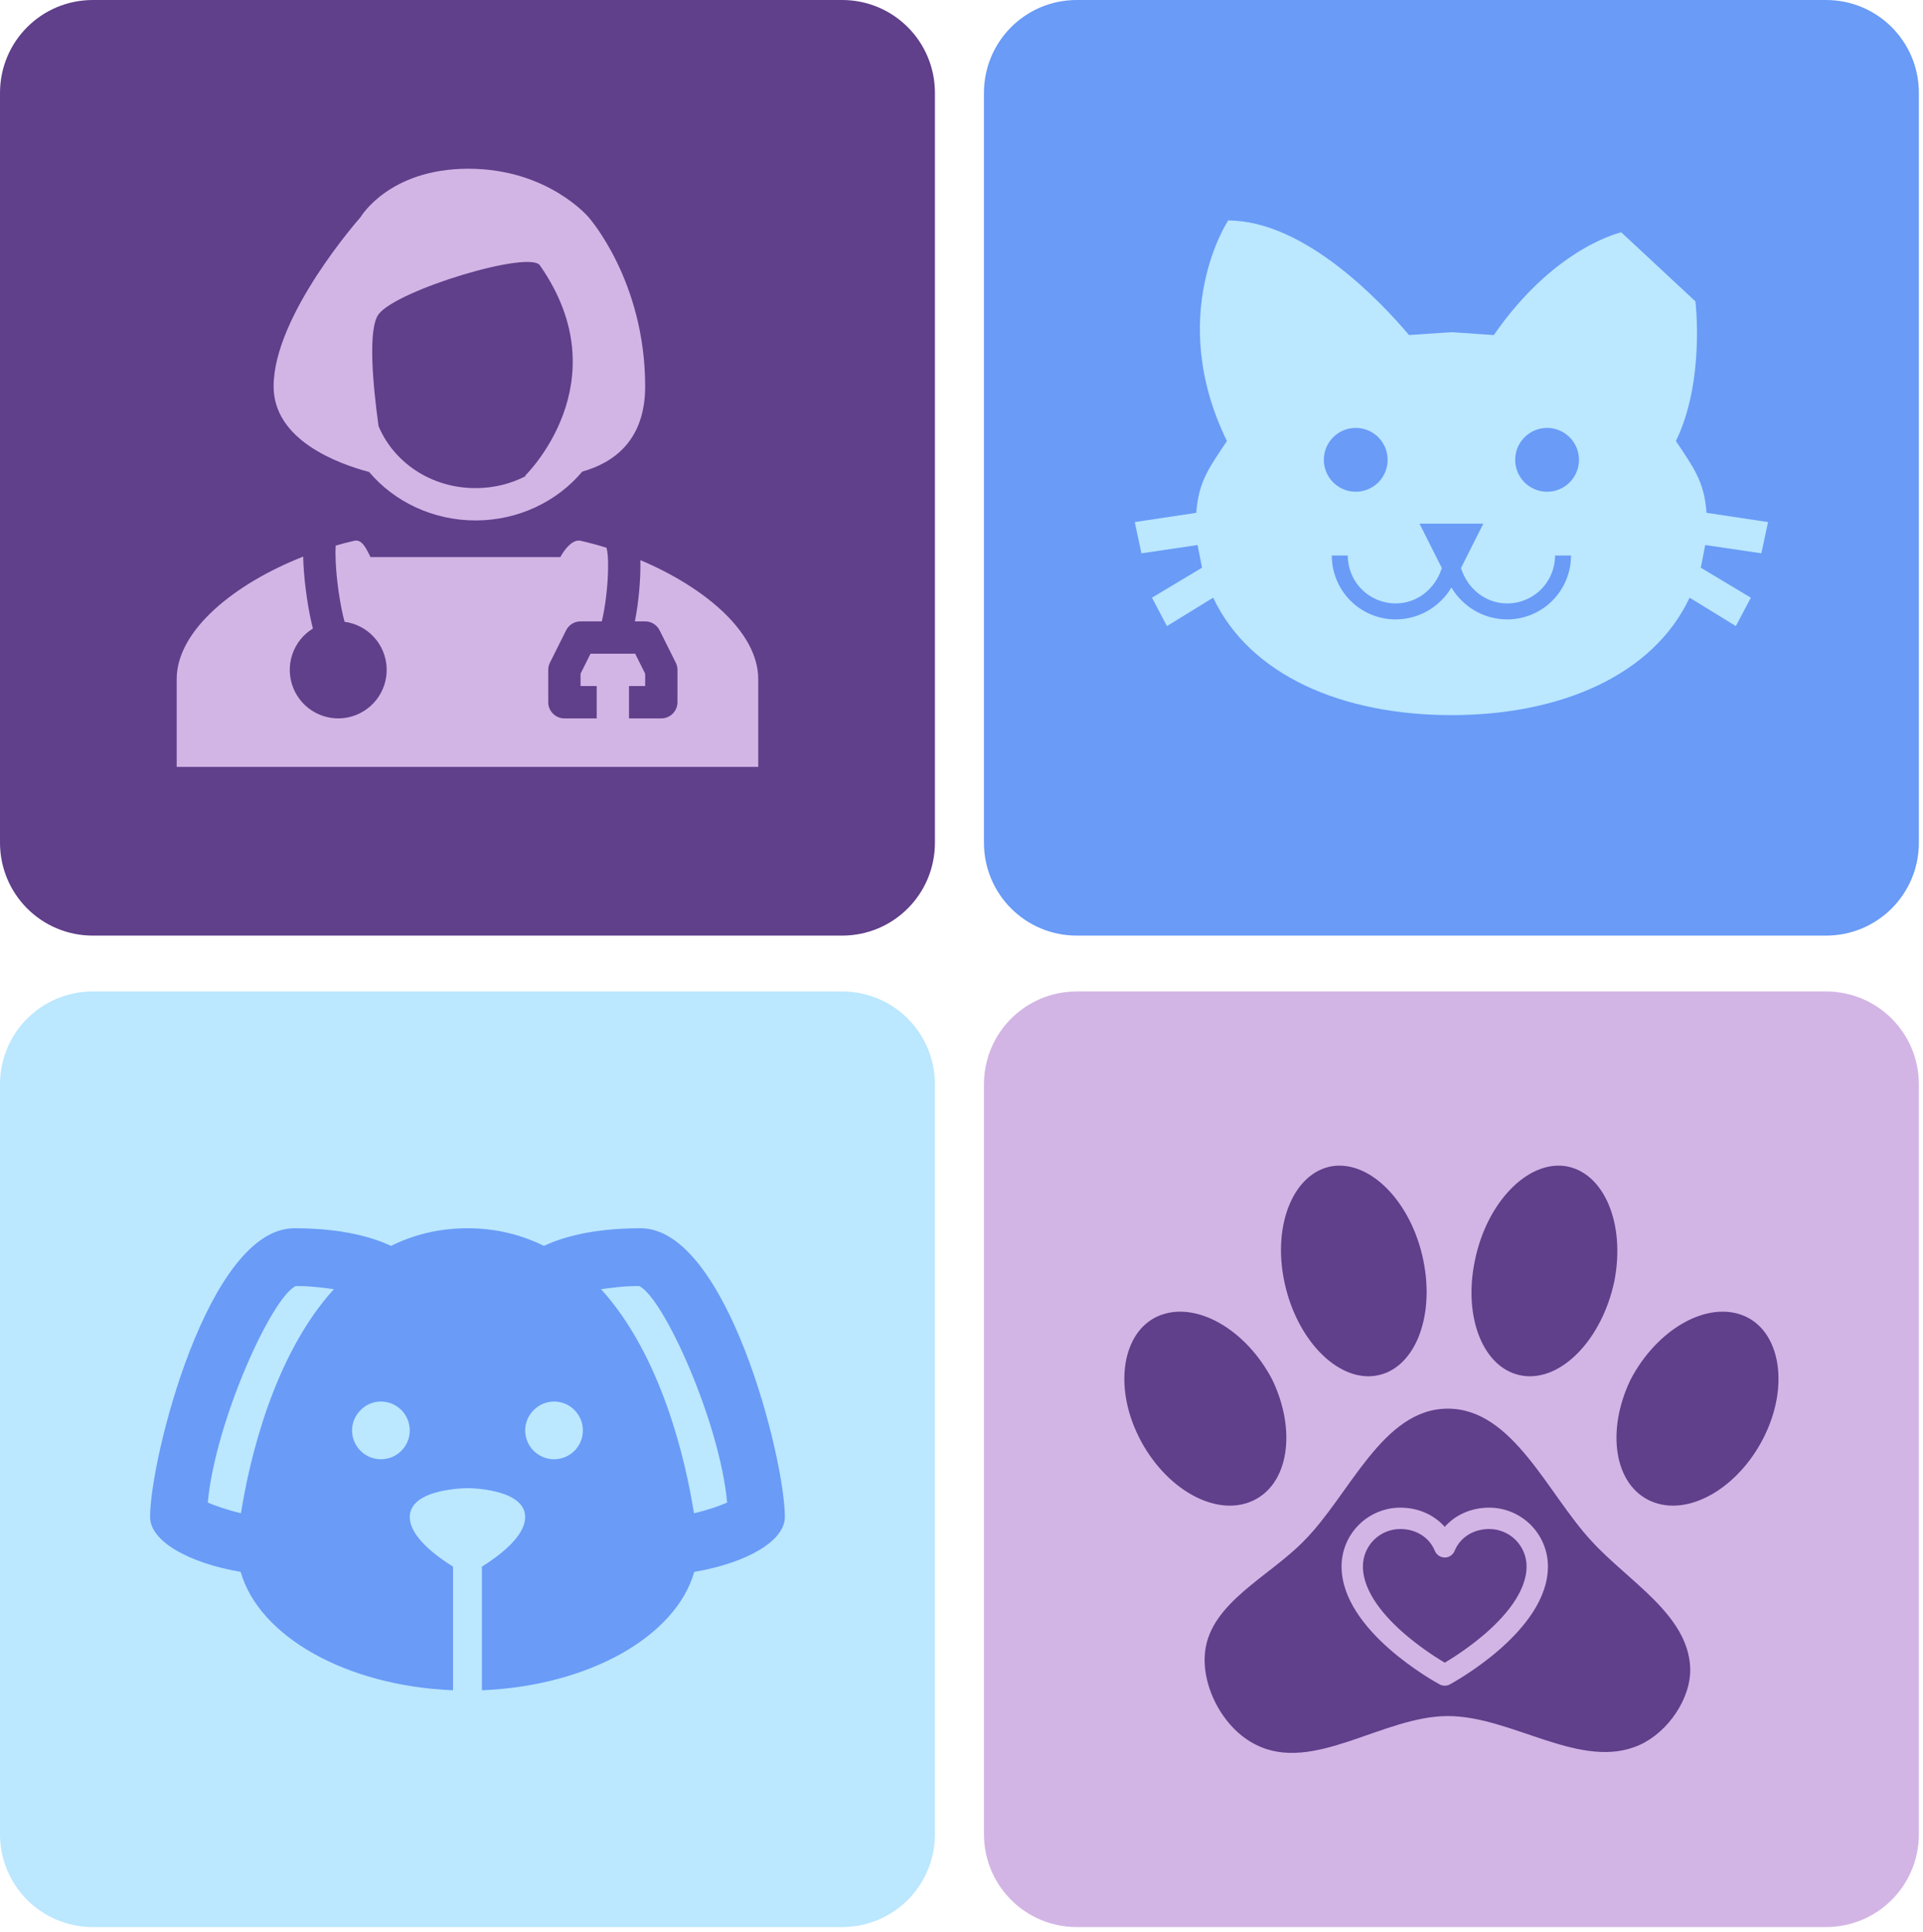
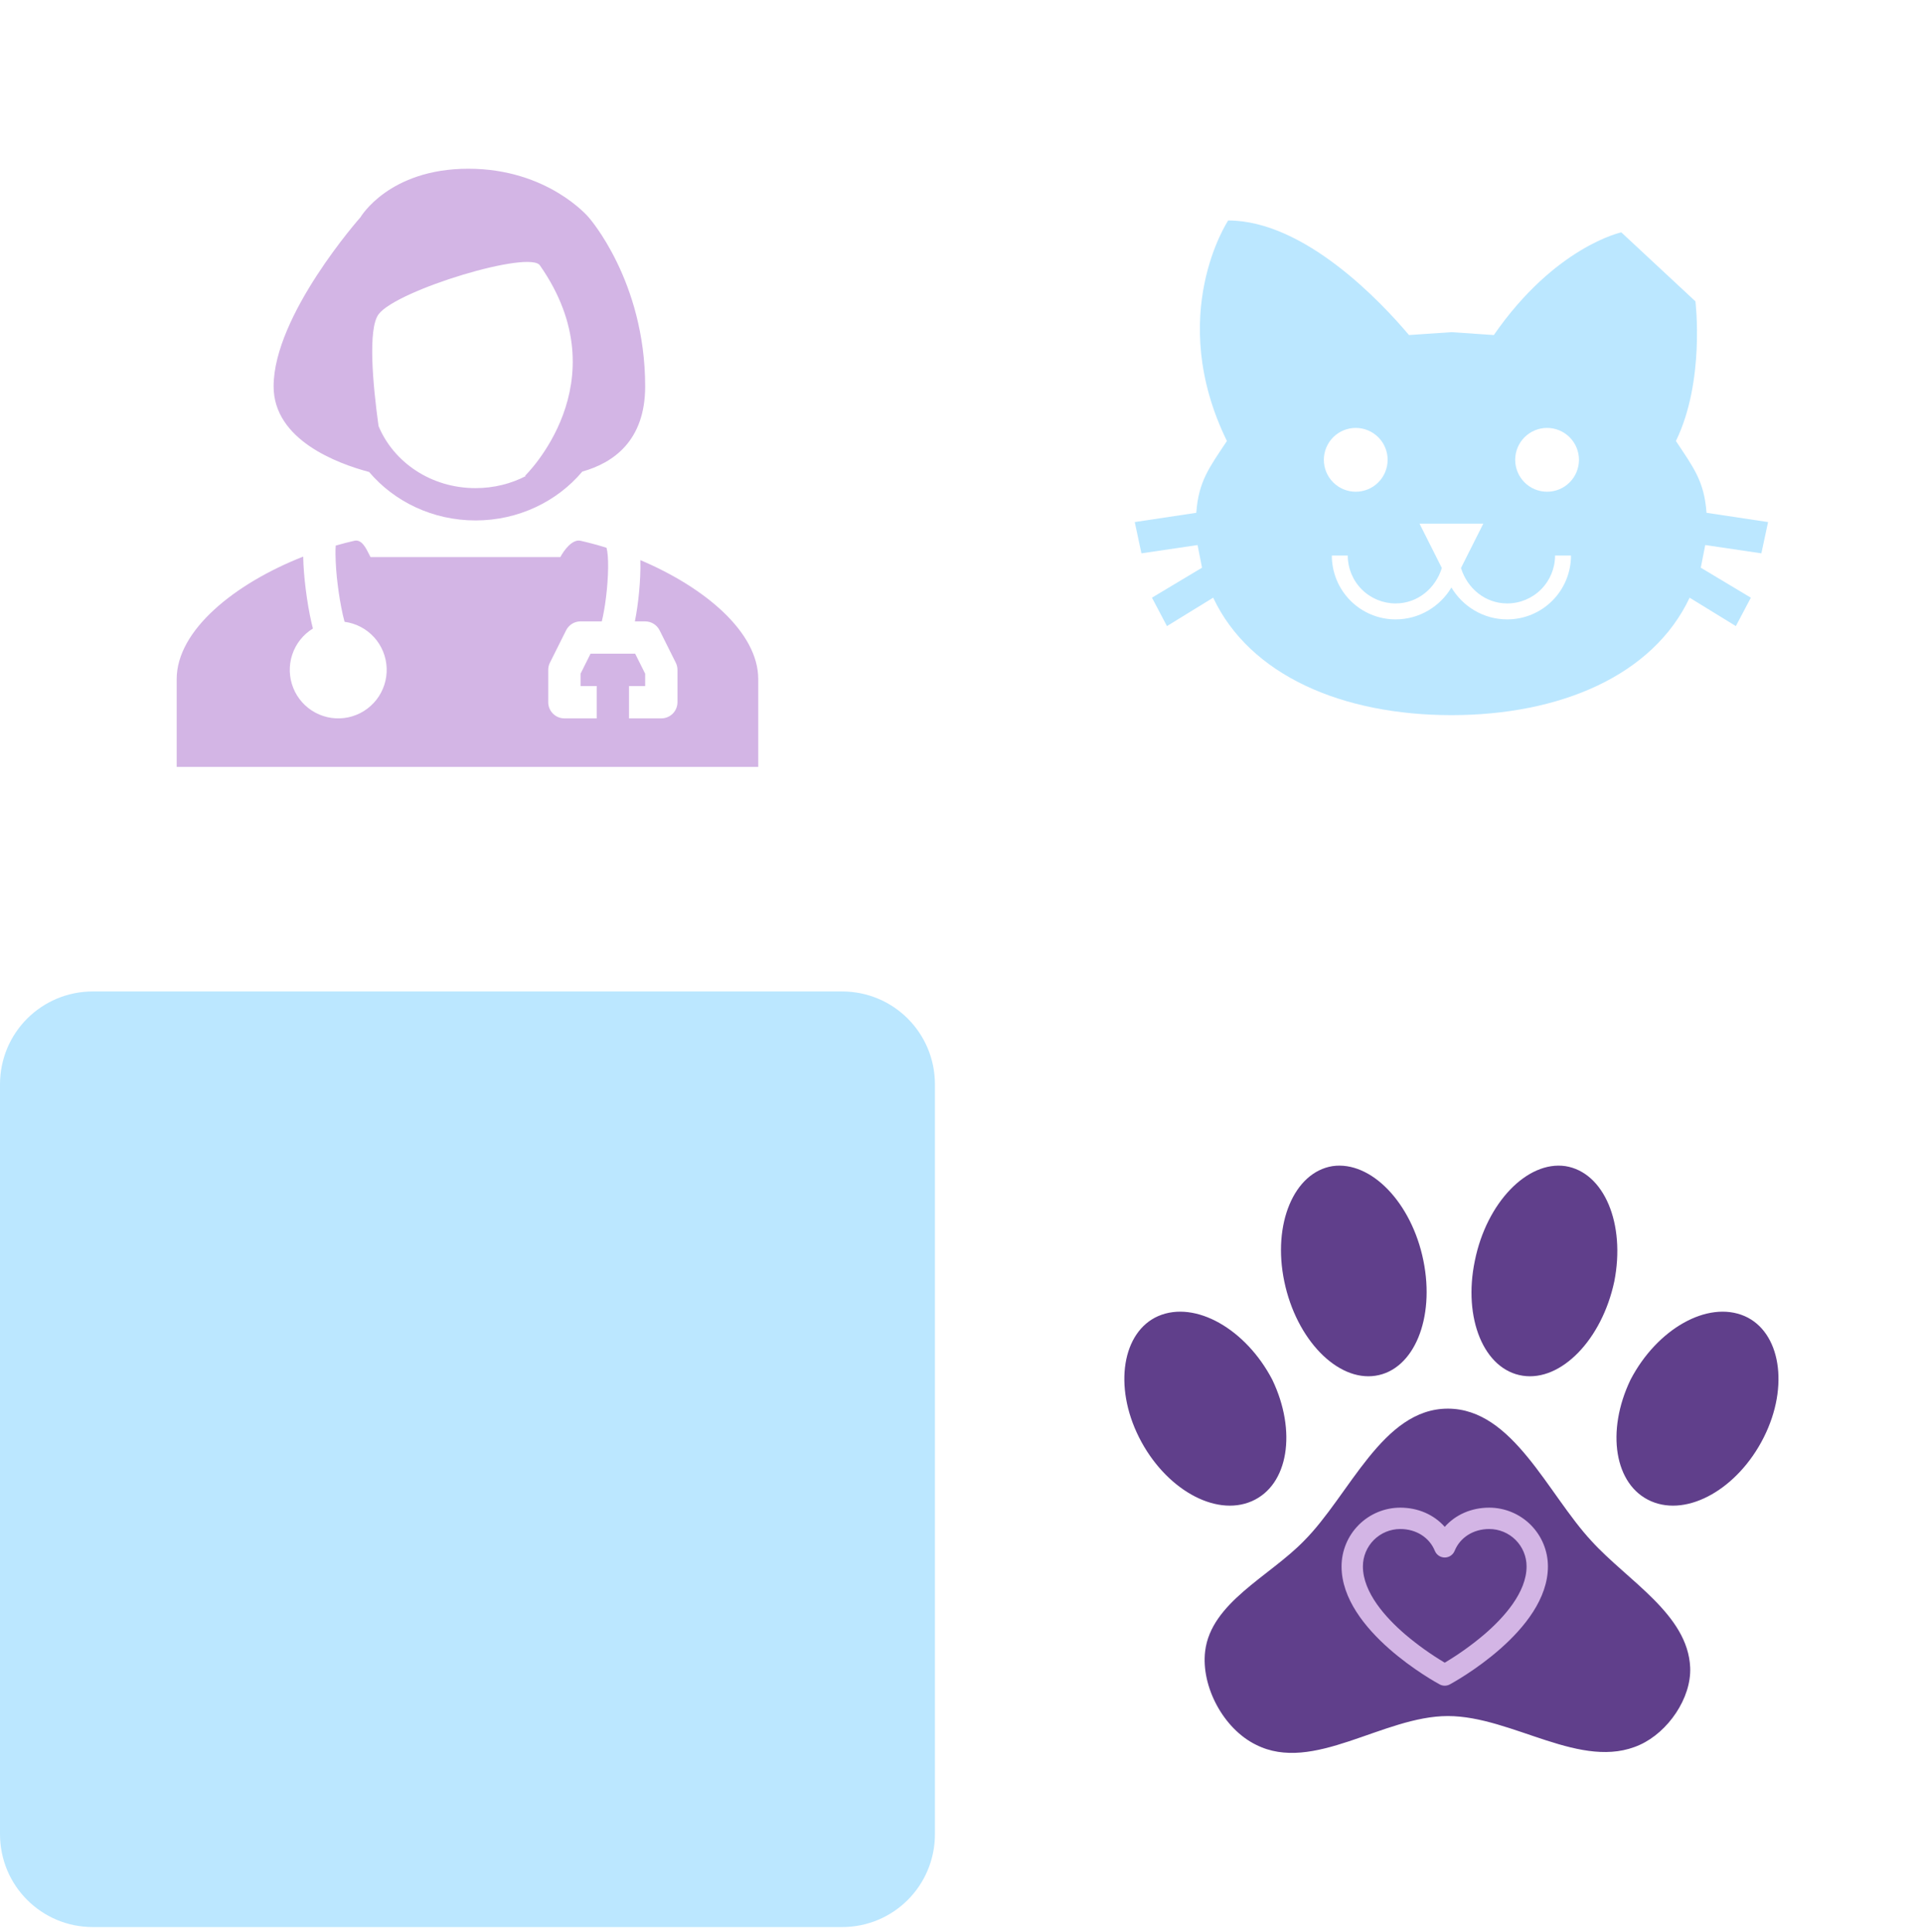
<svg xmlns="http://www.w3.org/2000/svg" width="202" height="203" viewBox="0 0 202 203" fill="none">
-   <path d="M9.759 0H88.45C93.856 0 98.209 4.356 98.209 9.767V88.525C98.209 93.936 93.856 98.293 88.45 98.293H9.759C4.352 98.293 0 93.936 0 88.525V9.767C0 4.356 4.352 0 9.759 0Z" fill="#603F8B" />
  <path fill-rule="evenodd" clip-rule="evenodd" d="M38.775 49.586C35.449 48.701 28.741 46.22 28.741 40.592C28.741 33.107 37.868 22.821 37.868 22.821C37.868 22.821 40.839 17.726 49.198 17.726C57.555 17.726 61.827 22.821 61.827 22.821C61.827 22.821 67.771 29.491 67.771 40.592C67.771 46.312 64.418 48.633 61.168 49.542C58.528 52.684 54.457 54.676 49.953 54.676C45.47 54.676 41.417 52.705 38.775 49.586ZM39.763 44.759C41.331 48.537 45.248 51.281 49.953 51.281C51.888 51.281 53.688 50.816 55.248 50.007L55.141 49.997C55.141 49.997 65.285 40.201 56.741 27.918C55.813 26.191 41.675 30.466 39.772 33.013C38.628 34.542 39.157 40.357 39.763 44.759Z" fill="#D3B5E5" />
  <path d="M32.87 66.032C31.846 66.659 31.077 67.629 30.698 68.769C30.32 69.91 30.356 71.147 30.801 72.263C31.245 73.379 32.07 74.303 33.129 74.869C34.187 75.436 35.412 75.61 36.586 75.361C37.761 75.111 38.809 74.454 39.547 73.506C40.284 72.558 40.663 71.379 40.616 70.178C40.57 68.978 40.1 67.832 39.292 66.944C38.483 66.056 37.386 65.483 36.196 65.325C36.133 65.097 36.074 64.868 36.021 64.637C35.789 63.588 35.608 62.528 35.478 61.462C35.338 60.383 35.259 59.298 35.241 58.211C35.237 57.912 35.246 57.614 35.266 57.316C35.918 57.129 36.573 56.959 37.226 56.811C37.974 56.642 38.419 57.525 38.777 58.241L38.795 58.278L38.923 58.528H58.86C59.248 57.791 60.129 56.615 60.983 56.811C61.892 57.018 62.807 57.264 63.713 57.546L63.708 57.548C63.705 57.541 63.705 57.544 63.708 57.548C63.715 57.574 63.752 57.687 63.789 57.925C63.832 58.2 63.861 58.556 63.874 58.986C63.898 59.842 63.849 60.883 63.749 61.933C63.647 62.981 63.496 63.995 63.326 64.795C63.289 64.973 63.252 65.134 63.214 65.281H60.983C60.668 65.281 60.359 65.368 60.091 65.534C59.823 65.701 59.607 65.938 59.466 66.22L57.769 69.617C57.651 69.852 57.589 70.112 57.589 70.376V73.772C57.589 74.223 57.768 74.655 58.086 74.973C58.404 75.292 58.836 75.471 59.286 75.471H62.68V72.074H60.983V70.777L62.032 68.677H66.722L67.771 70.777V72.074H66.074V75.471H69.467C69.918 75.471 70.349 75.292 70.667 74.973C70.986 74.655 71.164 74.223 71.164 73.772V70.376C71.164 70.112 71.103 69.852 70.984 69.617L69.288 66.22C69.147 65.938 68.93 65.701 68.662 65.534C68.394 65.368 68.086 65.281 67.771 65.281H66.691C66.873 64.375 67.024 63.319 67.126 62.259C67.238 61.114 67.295 59.927 67.266 58.891L67.265 58.844C74.032 61.706 79.649 66.412 79.649 71.344V80.566H18.56V71.344C18.56 66.195 24.686 61.29 31.849 58.475C31.867 59.532 31.967 60.726 32.112 61.882C32.268 63.131 32.48 64.372 32.714 65.395C32.765 65.614 32.816 65.826 32.87 66.032Z" fill="#D3B5E5" />
  <path d="M9.759 104.159H88.45C93.856 104.159 98.209 108.515 98.209 113.926V192.685C98.209 198.096 93.856 202.452 88.45 202.452H9.759C4.352 202.452 0 198.096 0 192.685V113.926C0 108.515 4.352 104.159 9.759 104.159Z" fill="#BBE7FF" />
-   <path d="M67.29 129.038C62.107 129.038 58.955 130.039 57.136 130.888C54.803 129.736 52.135 129.038 49.105 129.038C46.074 129.038 43.407 129.736 41.073 130.888C39.254 130.039 36.102 129.038 30.919 129.038C21.827 129.038 15.765 153.306 15.765 159.373C15.765 161.89 19.766 164.196 25.282 165.136C27.222 171.931 36.375 177.118 47.589 177.573V164.59C45.801 163.468 43.043 161.435 43.043 159.373C43.043 156.339 49.105 156.339 49.105 156.339C49.105 156.339 55.166 156.339 55.166 159.373C55.166 161.435 52.408 163.468 50.62 164.59V177.573C61.834 177.118 70.987 171.931 72.927 165.136C78.443 164.196 82.444 161.89 82.444 159.373C82.444 153.306 76.382 129.038 67.29 129.038ZM25.312 158.978C23.797 158.614 22.615 158.19 21.827 157.856C22.585 149.453 28.495 136.318 31.071 135.105C32.707 135.105 33.95 135.287 35.072 135.438C28.707 142.446 26.191 153.427 25.312 158.978ZM40.012 153.306C39.208 153.306 38.437 152.986 37.869 152.417C37.301 151.849 36.981 151.077 36.981 150.272C36.981 148.634 38.345 147.239 40.012 147.239C40.816 147.239 41.587 147.559 42.155 148.127C42.723 148.696 43.043 149.468 43.043 150.272C43.043 151.971 41.679 153.306 40.012 153.306ZM58.197 153.306C57.393 153.306 56.622 152.986 56.054 152.417C55.486 151.849 55.166 151.077 55.166 150.272C55.166 148.634 56.53 147.239 58.197 147.239C59.001 147.239 59.772 147.559 60.34 148.127C60.908 148.696 61.228 149.468 61.228 150.272C61.228 151.971 59.864 153.306 58.197 153.306ZM72.897 158.978C72.018 153.427 69.502 142.446 63.138 135.439C64.259 135.287 65.502 135.105 67.138 135.105C69.714 136.318 75.625 149.453 76.382 157.856C75.624 158.189 74.442 158.615 72.897 158.978Z" fill="#699BF7" />
-   <path d="M113.116 0H191.808C197.214 0 201.566 4.356 201.566 9.767V88.525C201.566 93.936 197.214 98.293 191.808 98.293H113.116C107.71 98.293 103.358 93.936 103.358 88.525V9.767C103.358 4.356 107.71 0 113.116 0Z" fill="#699BF7" />
  <path d="M152.462 34.897L148.007 35.199C145.126 31.779 137.053 23.163 129.013 23.163C129.013 23.163 122.414 33.087 128.879 46.33C127.037 49.113 125.898 50.554 125.663 53.873L119.198 54.846L119.901 58.131L125.797 57.26L126.266 59.64L121.007 62.791L122.581 65.775L127.438 62.791C131.291 70.972 141.039 75.129 152.462 75.129C163.884 75.129 173.632 70.972 177.485 62.791L182.342 65.775L183.917 62.791L178.657 59.64L179.126 57.26L185.022 58.131L185.725 54.846L179.26 53.873C179.026 50.554 177.886 49.113 176.044 46.33C179.125 40.018 178.094 31.658 178.094 31.658L170.308 24.41C170.308 24.41 163.36 25.892 156.917 35.199L152.462 34.897ZM142.413 44.955C143.301 44.955 144.153 45.309 144.781 45.937C145.41 46.566 145.763 47.419 145.763 48.308C145.763 49.197 145.409 50.05 144.781 50.679C144.153 51.308 143.301 51.661 142.413 51.661C141.524 51.661 140.672 51.307 140.044 50.679C139.416 50.05 139.063 49.197 139.063 48.308C139.063 47.419 139.416 46.566 140.044 45.937C140.672 45.309 141.524 44.955 142.413 44.955ZM162.512 44.955C163.4 44.955 164.252 45.309 164.88 45.937C165.509 46.566 165.862 47.419 165.862 48.308C165.862 49.197 165.508 50.05 164.88 50.679C164.252 51.308 163.4 51.661 162.512 51.661C161.623 51.661 160.771 51.307 160.143 50.679C159.515 50.05 159.162 49.197 159.162 48.308C159.162 47.419 159.515 46.566 160.143 45.937C160.771 45.309 161.623 44.955 162.512 44.955ZM149.112 55.014H155.812L153.467 59.674C154.137 61.82 156.013 63.395 158.324 63.395C159.657 63.395 160.935 62.866 161.877 61.922C162.82 60.979 163.349 59.7 163.349 58.366H165.024C165.024 60.145 164.318 61.85 163.062 63.108C161.805 64.365 160.101 65.072 158.324 65.072C155.812 65.072 153.635 63.697 152.462 61.719C151.29 63.697 149.112 65.072 146.6 65.072C144.823 65.072 143.119 64.366 141.863 63.108C140.606 61.85 139.9 60.145 139.9 58.366H141.575C141.575 59.7 142.104 60.979 143.047 61.922C143.989 62.865 145.267 63.395 146.6 63.395C148.911 63.395 150.787 61.82 151.457 59.674L149.112 55.014Z" fill="#BBE7FF" />
-   <path d="M113.116 104.159H191.808C197.214 104.159 201.566 108.515 201.566 113.926V192.685C201.566 198.096 197.214 202.452 191.808 202.452H113.116C107.71 202.452 103.358 198.096 103.358 192.685V113.926C103.358 108.515 107.71 104.159 113.116 104.159Z" fill="#D3B5E5" />
  <path d="M139.973 122.509C144.01 121.927 148.288 126.345 149.52 132.44C150.751 138.502 148.527 143.913 144.49 144.53C140.486 145.146 136.175 140.728 134.909 134.632C133.643 128.571 135.935 123.16 139.973 122.509ZM164.438 122.509C168.51 123.16 170.769 128.571 169.571 134.632C168.271 140.728 163.993 145.146 159.956 144.53C155.884 143.913 153.66 138.502 154.926 132.44C156.158 126.345 160.435 121.927 164.438 122.509ZM121.666 138.262C125.567 136.584 130.871 139.632 133.643 144.941C136.243 150.351 135.353 156.037 131.487 157.714C127.62 159.393 122.351 156.379 119.648 151.002C116.945 145.625 117.903 139.906 121.666 138.262ZM183.258 138.262C187.022 139.906 187.98 145.625 185.277 151.002C182.574 156.379 177.304 159.393 173.438 157.714C169.571 156.037 168.681 150.351 171.282 144.941C174.053 139.632 179.357 136.584 183.258 138.262ZM177.544 175.18C177.68 178.4 175.217 181.961 172.274 183.297C166.149 186.105 158.895 180.283 152.086 180.283C145.276 180.283 137.954 186.345 131.932 183.297C128.51 181.619 126.149 177.167 126.594 173.468C127.21 168.365 133.335 165.625 136.962 161.893C141.786 157.064 145.208 147.988 152.086 147.988C158.929 147.988 162.556 156.927 167.176 161.893C170.974 166.071 177.304 169.598 177.544 175.18Z" fill="#603F8B" />
  <path d="M156.434 158.389C154.556 158.389 152.89 159.131 151.762 160.406C150.633 159.131 148.967 158.389 147.09 158.389C145.454 158.391 143.887 159.042 142.731 160.199C141.575 161.356 140.924 162.925 140.922 164.562C140.922 171.327 150.809 176.733 151.23 176.96C151.393 177.048 151.576 177.094 151.762 177.094C151.947 177.094 152.13 177.048 152.293 176.96C152.714 176.733 162.601 171.327 162.601 164.562C162.599 162.925 161.948 161.356 160.792 160.199C159.636 159.042 158.069 158.391 156.434 158.389ZM155.921 171.703C154.619 172.808 153.228 173.803 151.762 174.677C150.295 173.803 148.904 172.808 147.603 171.703C145.578 169.964 143.165 167.313 143.165 164.562C143.165 163.52 143.578 162.521 144.314 161.784C145.05 161.048 146.049 160.634 147.09 160.634C148.753 160.634 150.145 161.513 150.723 162.929C150.808 163.135 150.951 163.312 151.136 163.436C151.321 163.561 151.539 163.627 151.762 163.627C151.985 163.627 152.202 163.561 152.387 163.436C152.572 163.312 152.716 163.135 152.8 162.929C153.378 161.513 154.77 160.634 156.434 160.634C157.475 160.634 158.473 161.048 159.209 161.784C159.945 162.521 160.358 163.52 160.358 164.562C160.358 167.313 157.946 169.964 155.921 171.703Z" fill="#D3B5E5" />
</svg>